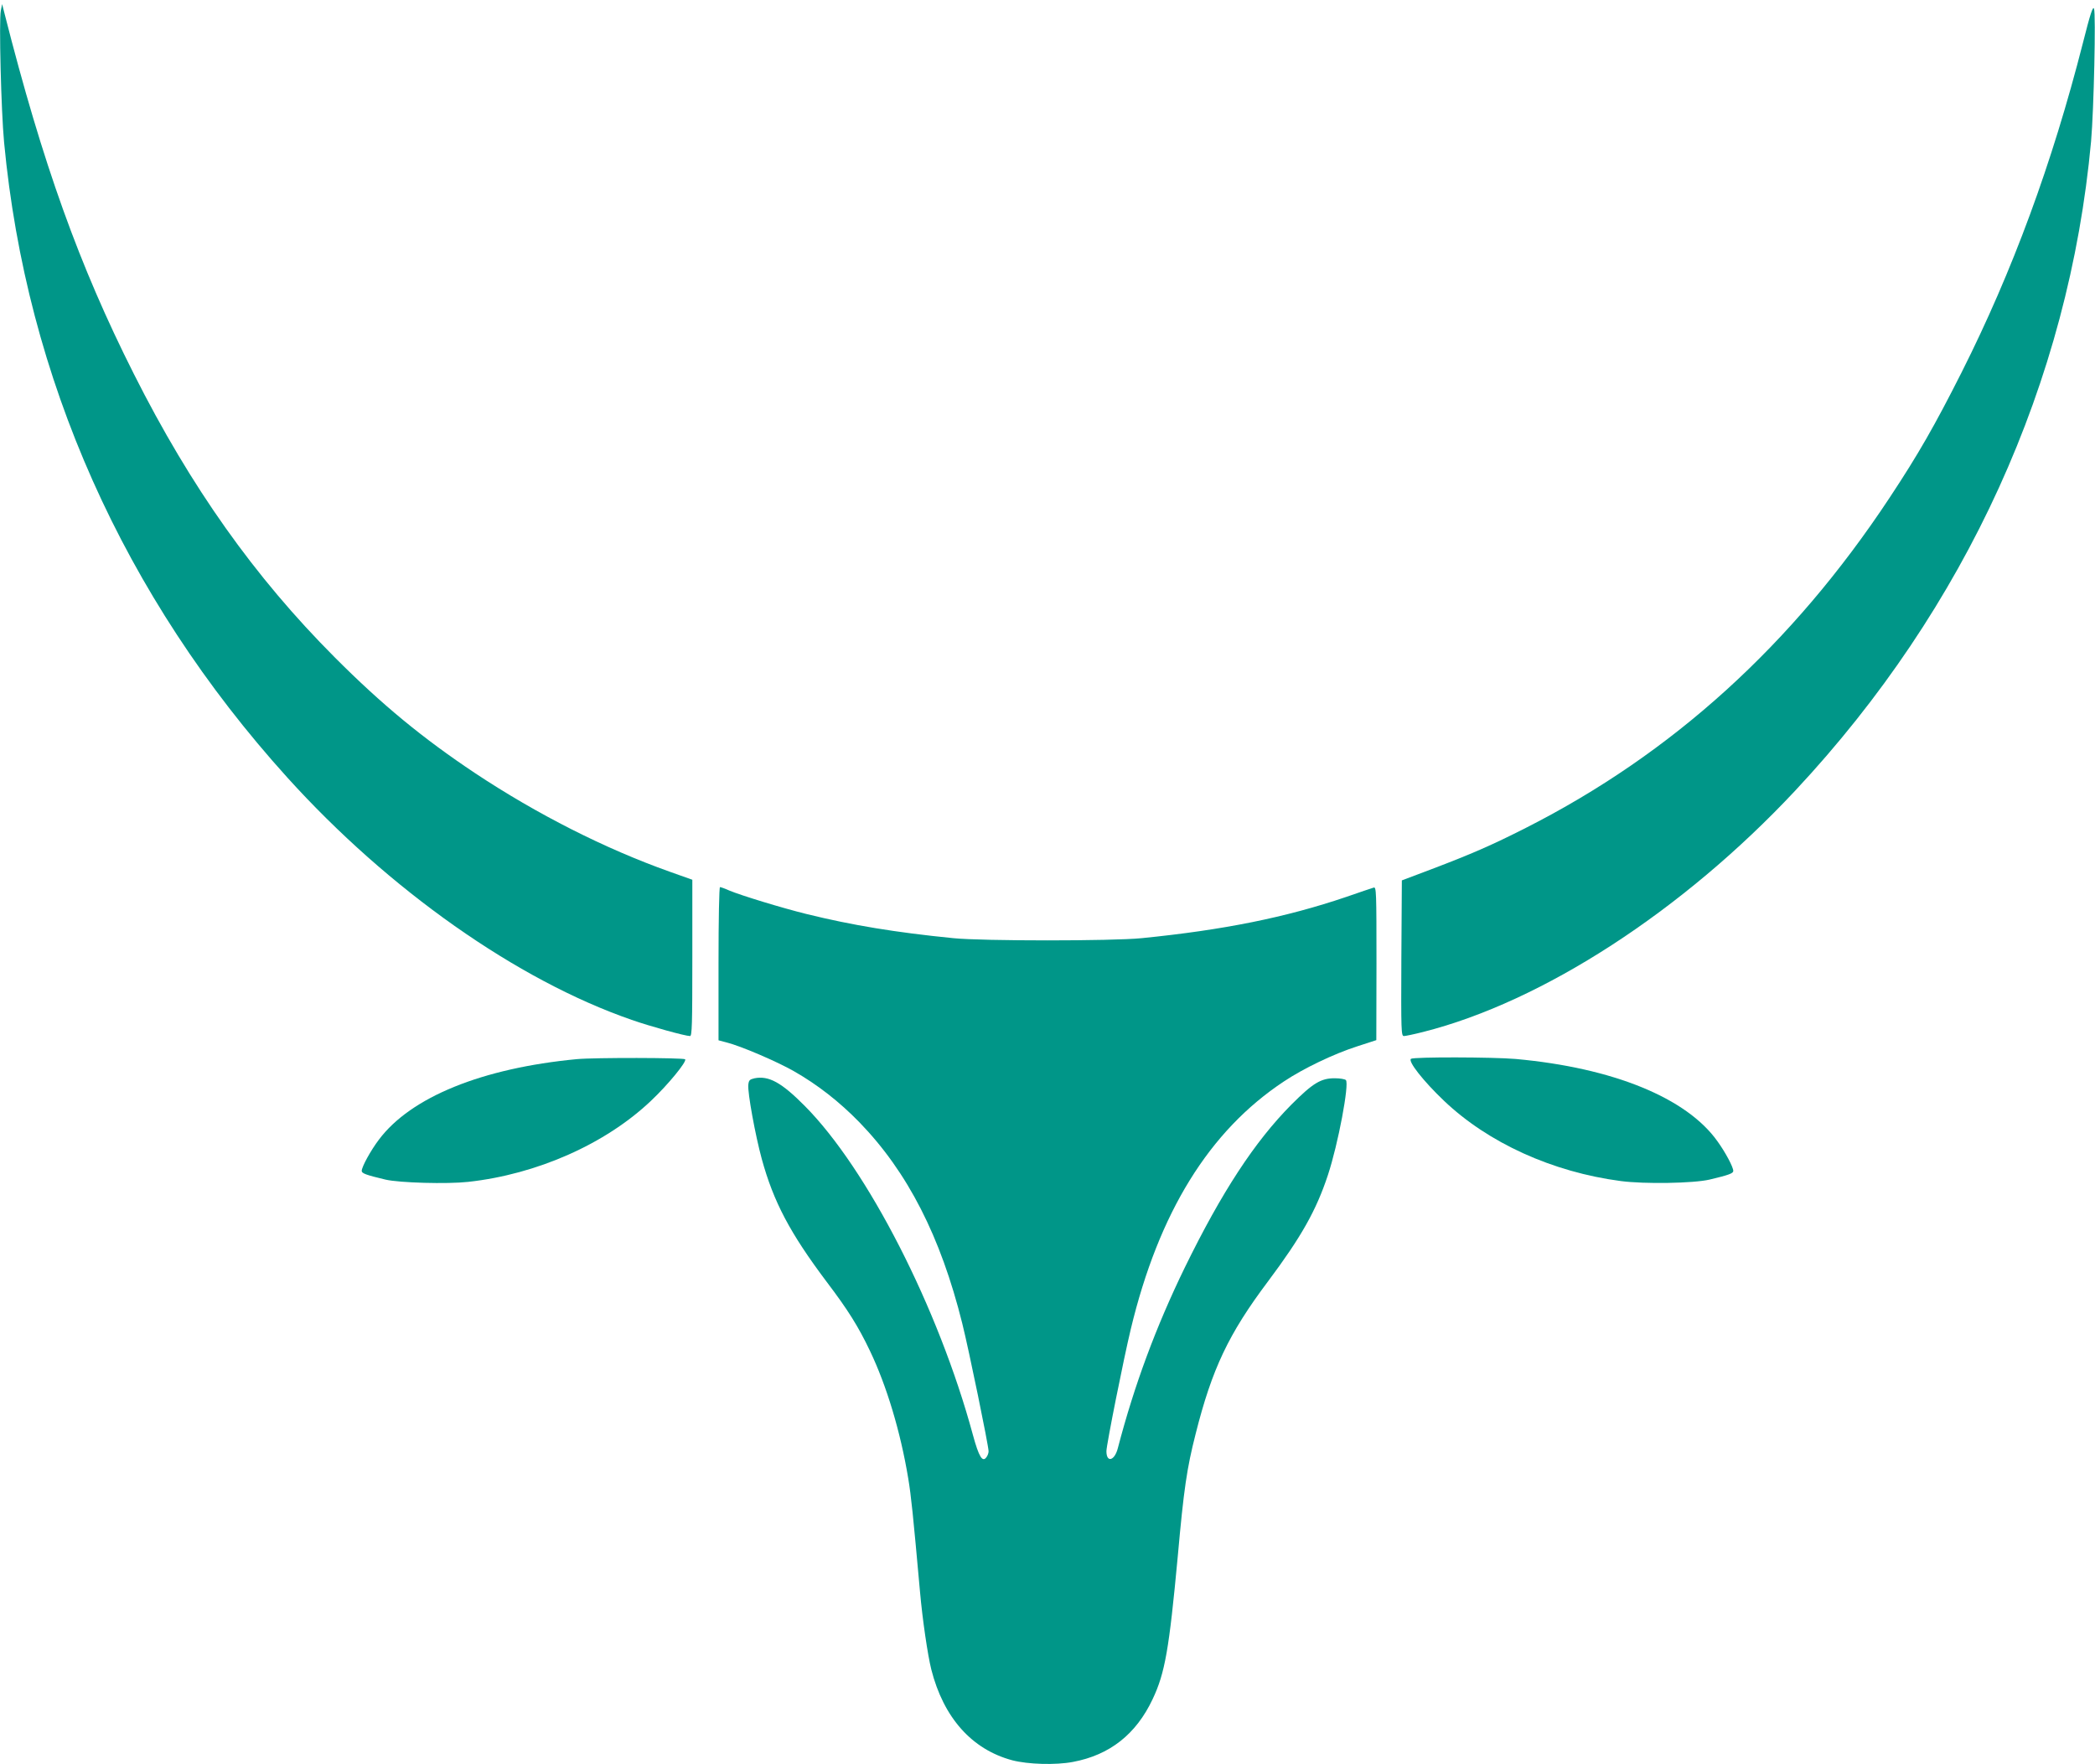
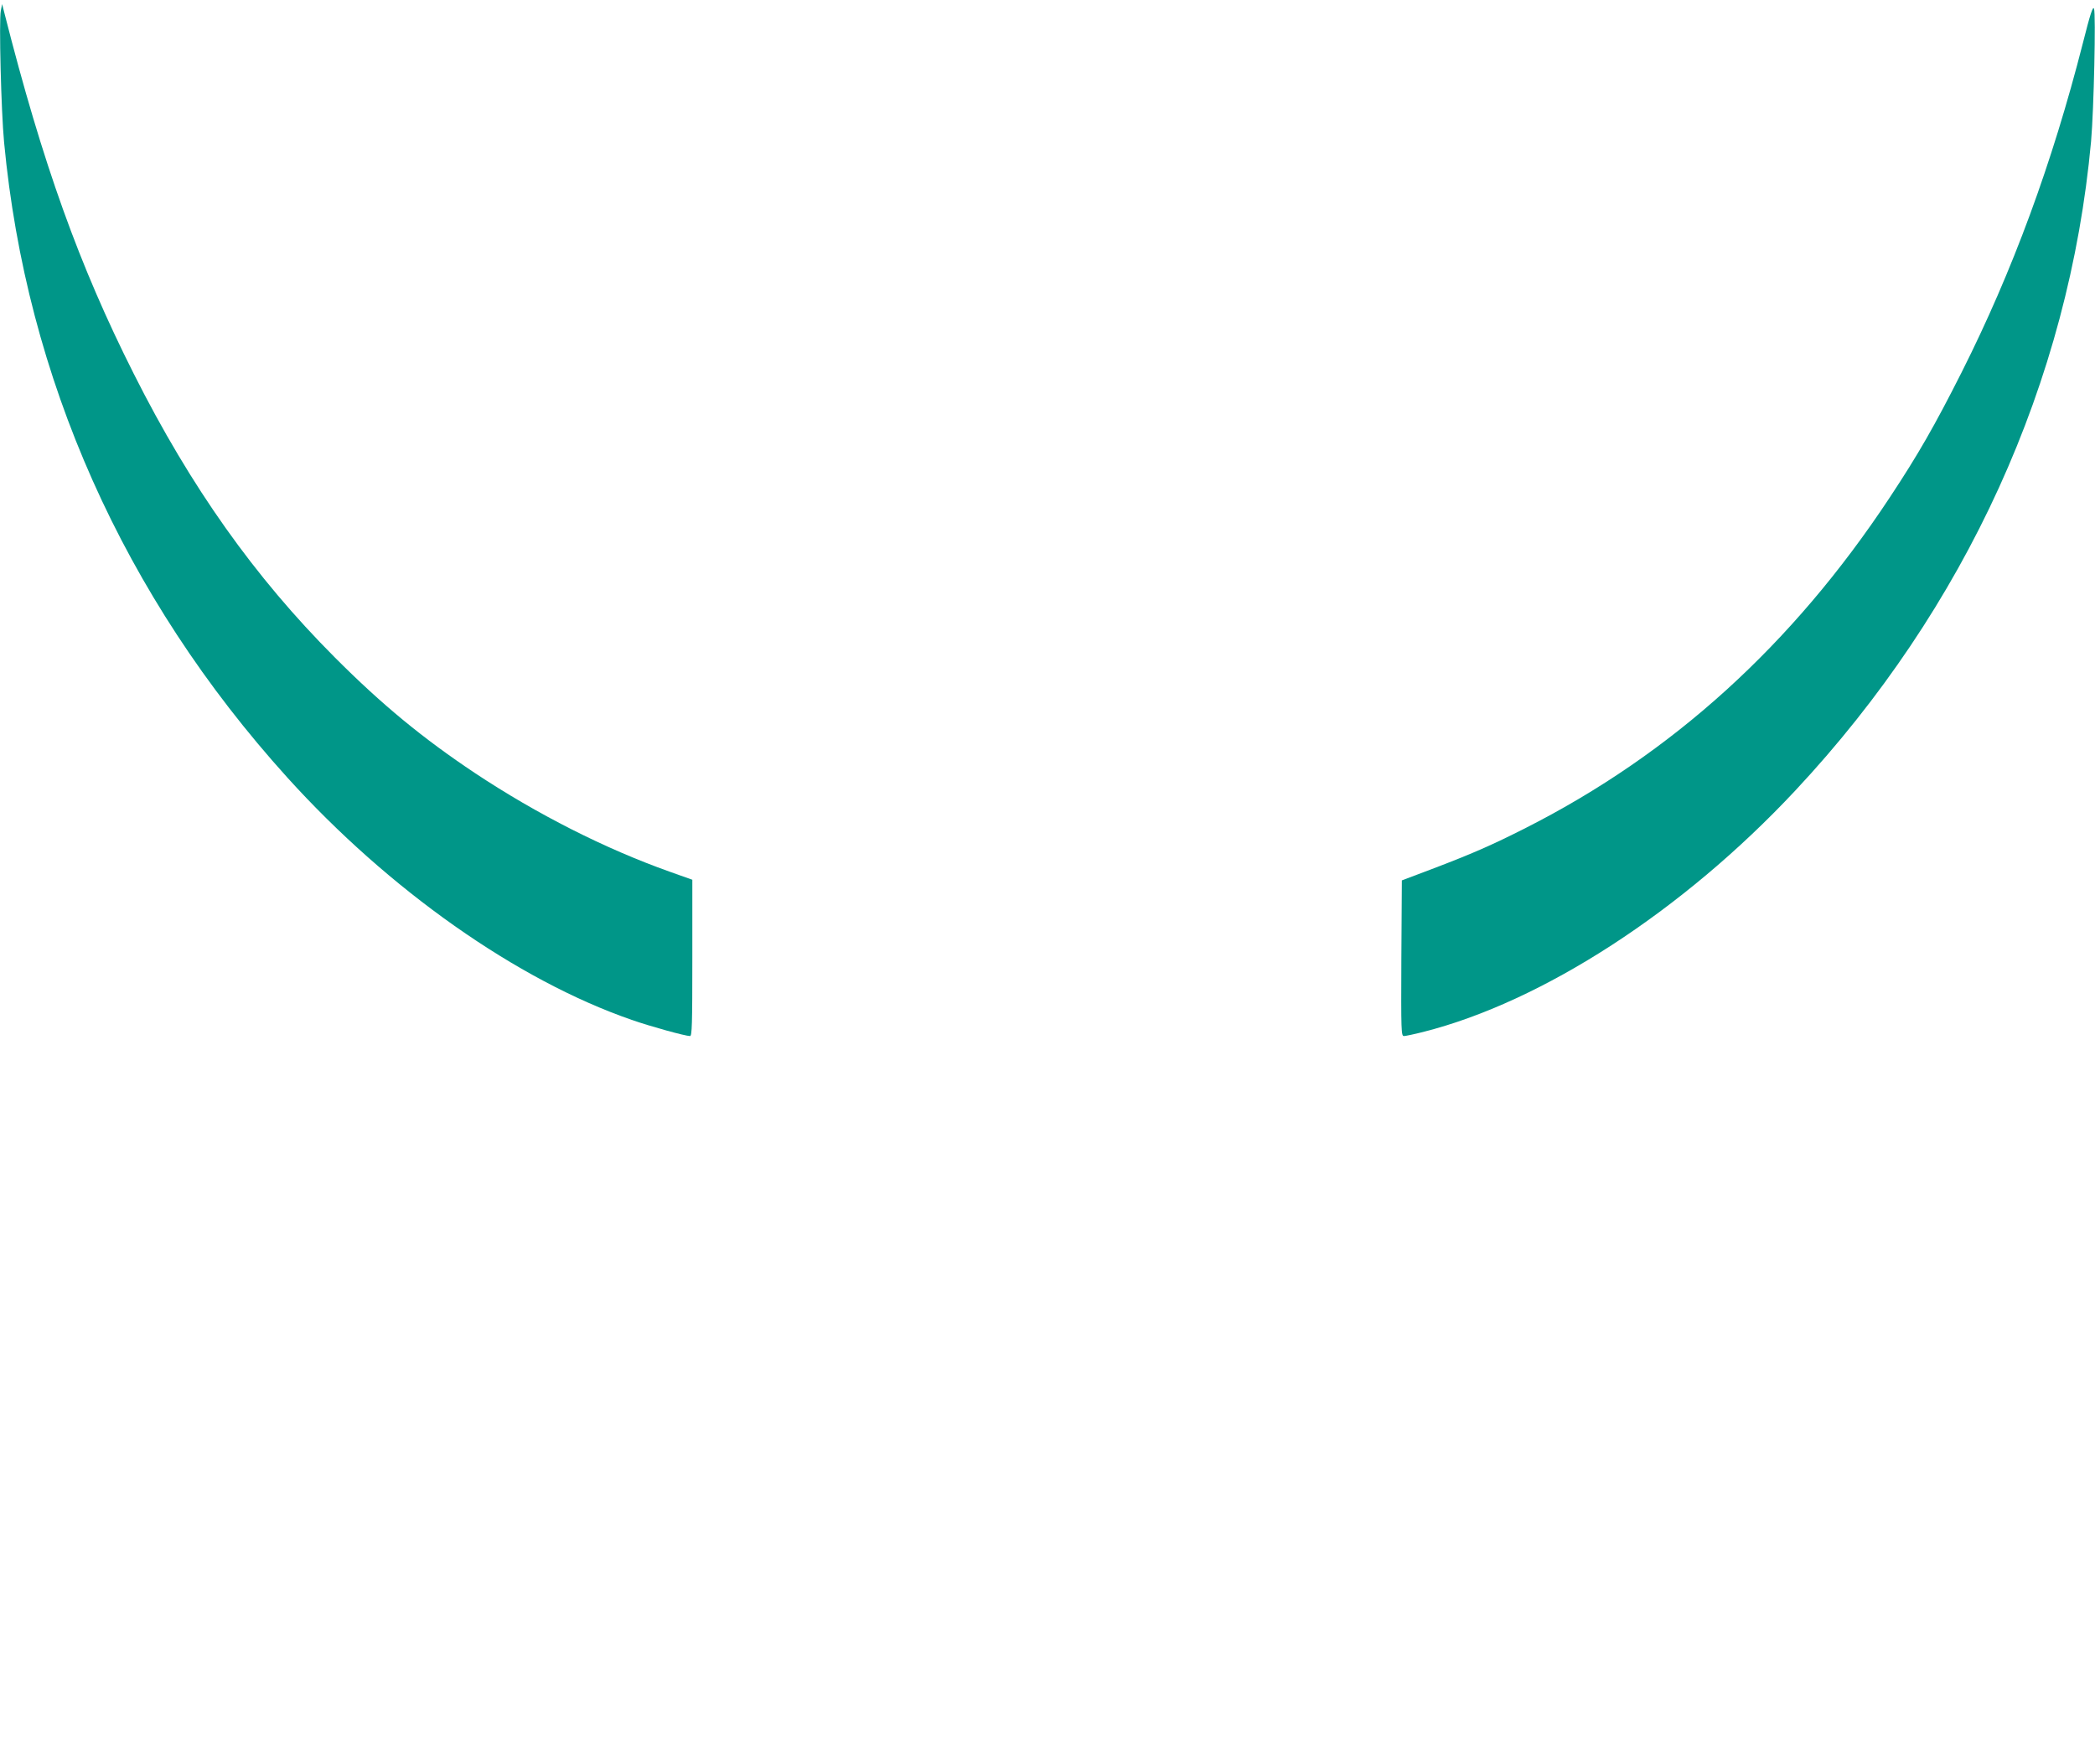
<svg xmlns="http://www.w3.org/2000/svg" version="1.0" width="1280pt" height="1078pt" viewBox="0 0 1280 1078" preserveAspectRatio="xMidYMid meet">
  <g transform="translate(0,1078) scale(0.1,-0.1)" fill="#009688" stroke="none">
    <path d="M5 10715 c-12 -58 2 -615 20 -805 136 -1441 730 -2774 1730 -3880 621 -687 1405 -1239 2104 -1481 114 -40 328 -99 357 -99 12 0 14 70 14 478 l0 477 -138 49 c-396 141 -809 350 -1189 602 -318 212 -568 417 -858 708 -489 490 -879 1040 -1226 1729 -335 664 -558 1286 -792 2207 l-14 55 -8 -40z" />
    <path d="M12726 10517 c-188 -737 -429 -1392 -741 -2012 -162 -321 -265 -502 -442 -769 -592 -895 -1325 -1560 -2220 -2014 -209 -106 -333 -160 -578 -253 l-180 -68 -3 -476 c-2 -450 -1 -475 16 -475 9 0 62 11 117 25 729 184 1587 740 2274 1475 1043 1116 1672 2496 1807 3966 17 194 30 778 18 811 -7 17 -23 -32 -68 -210z" />
-     <path d="M4390 4892 l0 -468 49 -13 c85 -21 307 -116 412 -176 144 -82 277 -186 399 -311 296 -305 497 -699 629 -1229 41 -164 161 -748 161 -782 0 -11 -6 -27 -13 -36 -24 -34 -46 1 -83 137 -210 775 -644 1624 -1028 2010 -142 143 -219 185 -306 168 -30 -7 -35 -12 -38 -40 -5 -48 43 -309 82 -452 72 -263 173 -454 397 -752 129 -170 193 -272 264 -421 102 -213 187 -495 234 -779 18 -109 29 -215 72 -693 15 -169 47 -387 69 -475 75 -295 248 -489 495 -555 97 -25 264 -30 370 -10 225 42 386 169 487 383 76 160 101 305 154 874 37 411 55 535 109 747 100 397 201 611 443 933 202 270 294 433 365 648 63 190 132 559 110 581 -6 6 -36 11 -66 11 -86 1 -135 -29 -267 -161 -224 -226 -425 -533 -651 -995 -177 -364 -308 -717 -409 -1103 -20 -79 -70 -92 -70 -19 0 37 105 564 149 746 171 712 479 1211 936 1513 120 80 304 168 447 214 l117 38 1 469 c0 441 -1 468 -17 463 -10 -3 -85 -28 -168 -57 -368 -125 -749 -202 -1250 -252 -177 -18 -973 -18 -1150 0 -353 35 -618 79 -895 147 -154 38 -402 114 -474 144 -26 12 -52 21 -57 21 -5 0 -9 -191 -9 -468z" />
-     <path d="M3525 4309 c-580 -55 -1015 -232 -1210 -492 -50 -66 -105 -166 -105 -191 0 -15 27 -25 145 -53 85 -20 377 -28 505 -14 421 46 840 232 1117 495 106 100 221 241 209 254 -11 10 -554 11 -661 1z" />
-     <path d="M8621 4311 c-21 -14 76 -137 201 -256 271 -258 663 -436 1081 -491 144 -19 444 -14 542 9 118 28 145 38 145 53 0 23 -47 112 -96 180 -188 266 -638 450 -1234 504 -141 12 -620 13 -639 1z" />
  </g>
</svg>